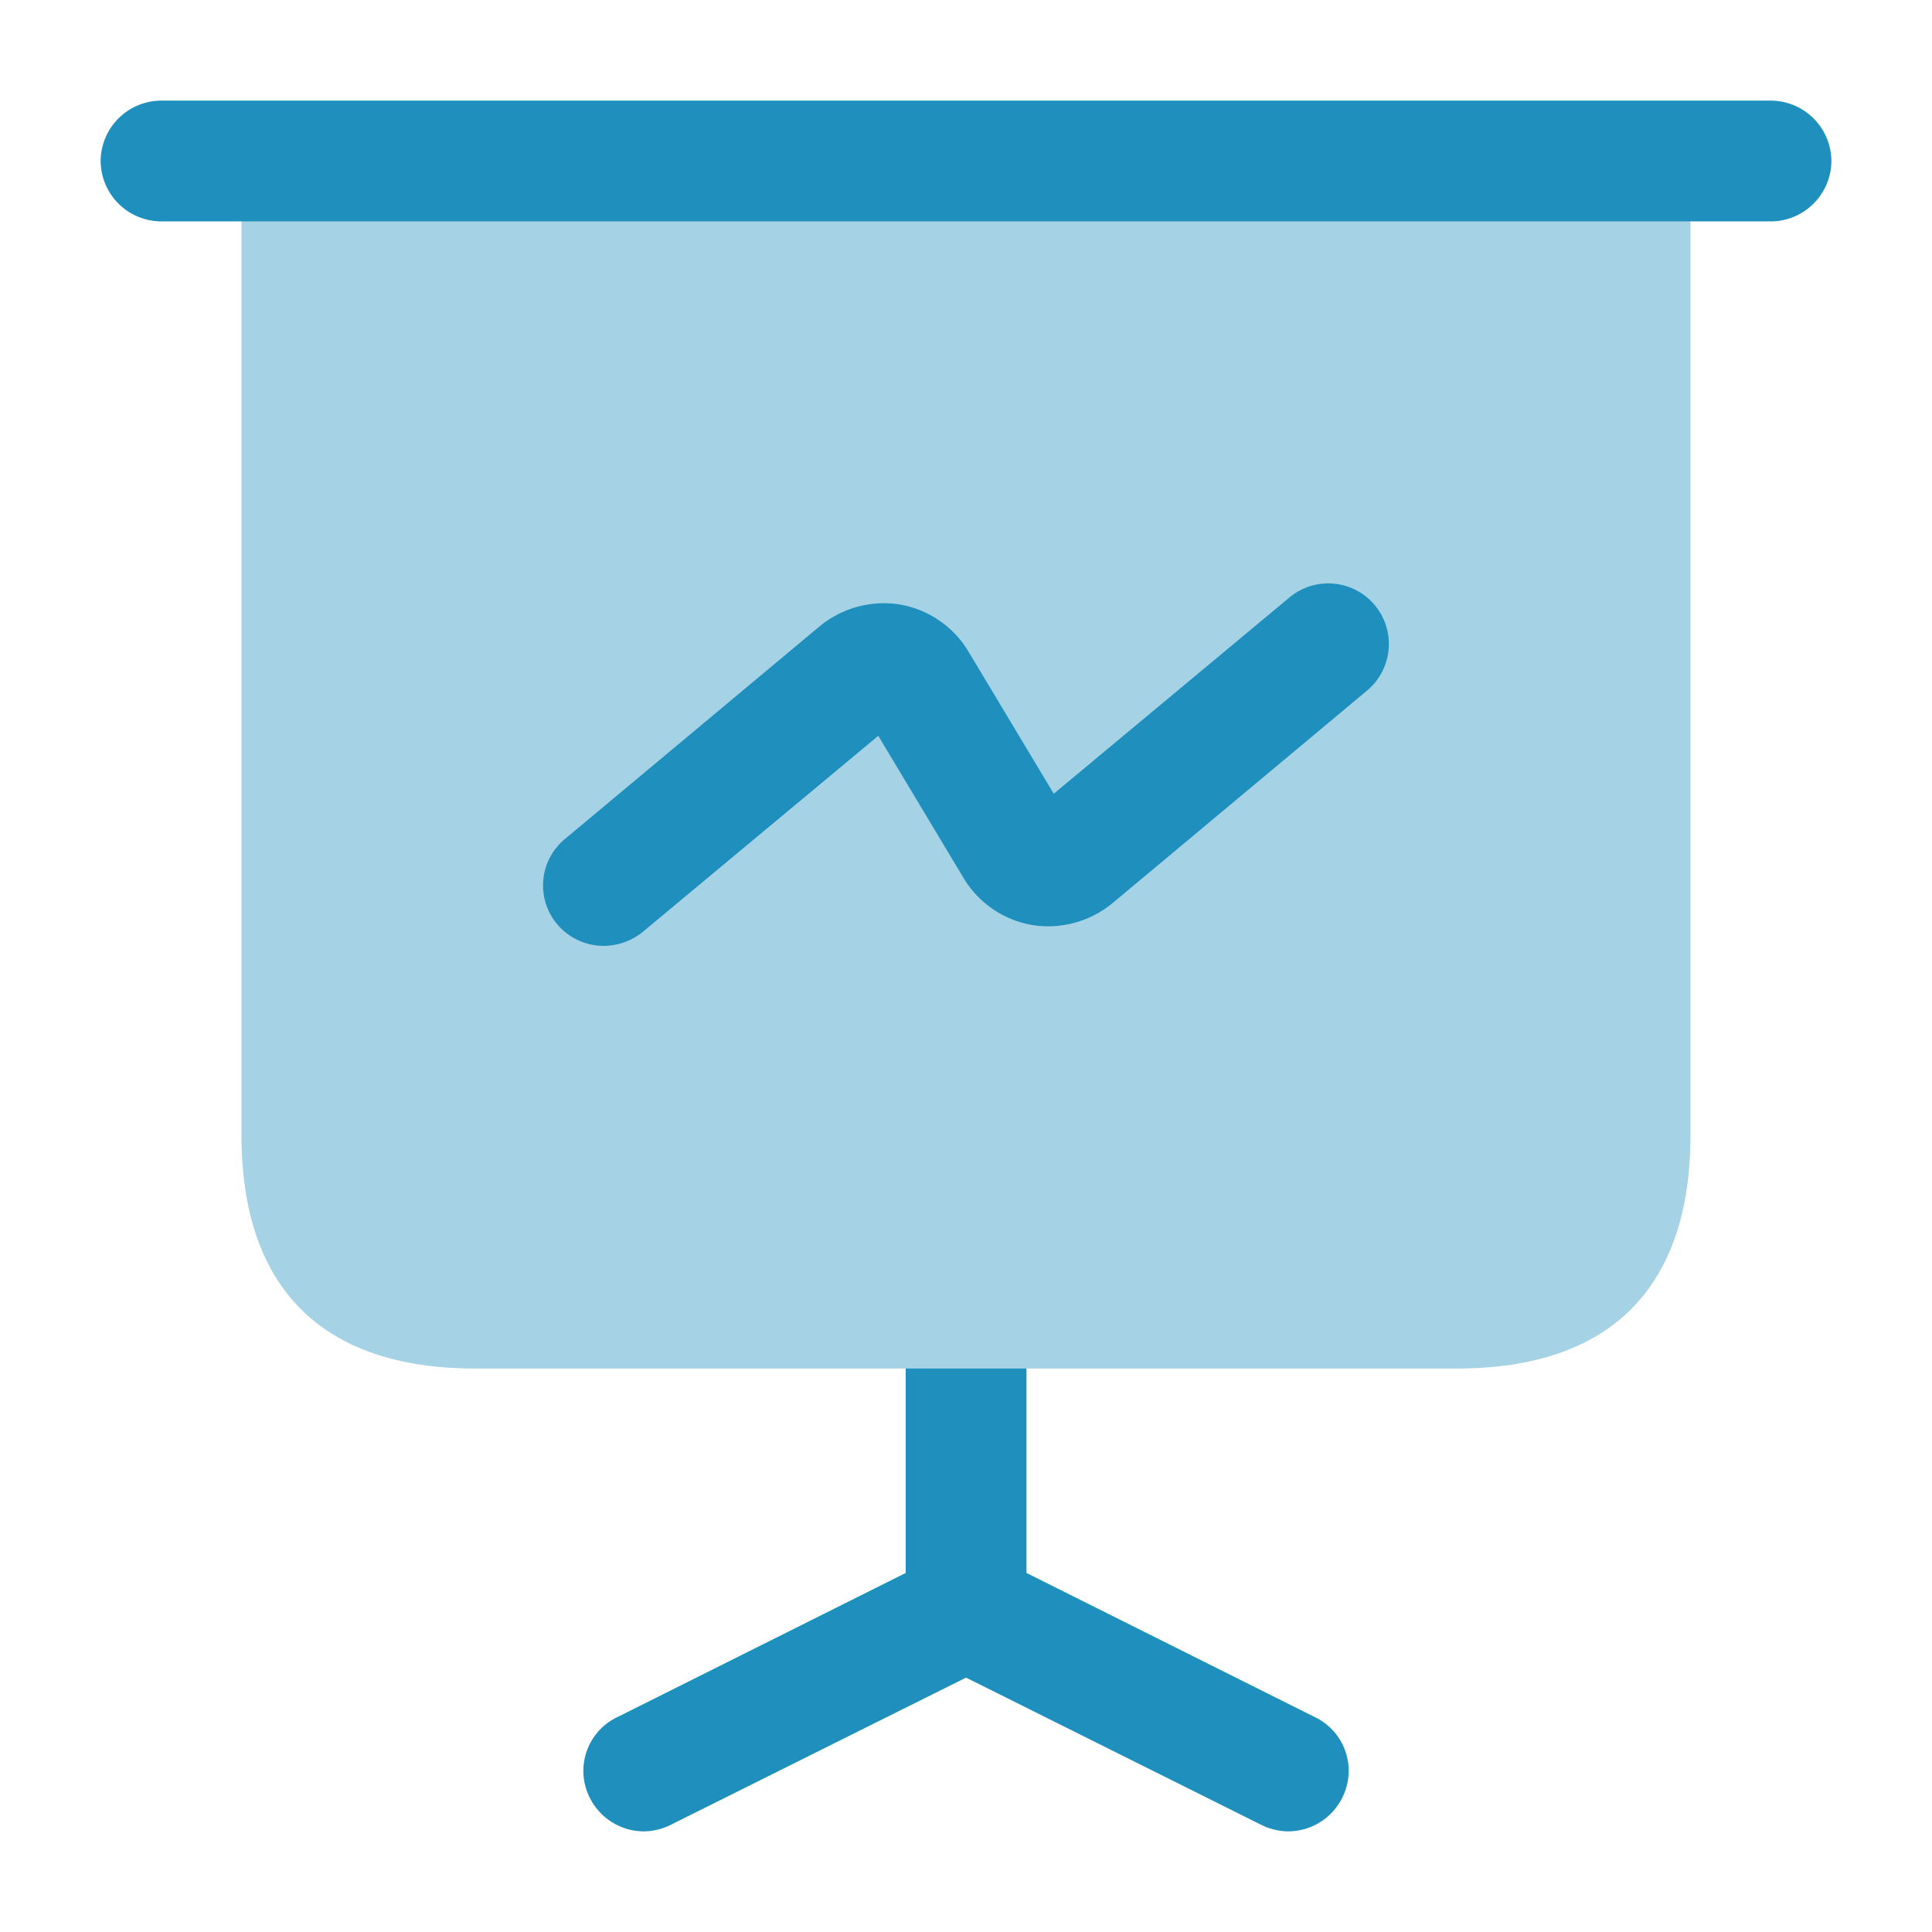
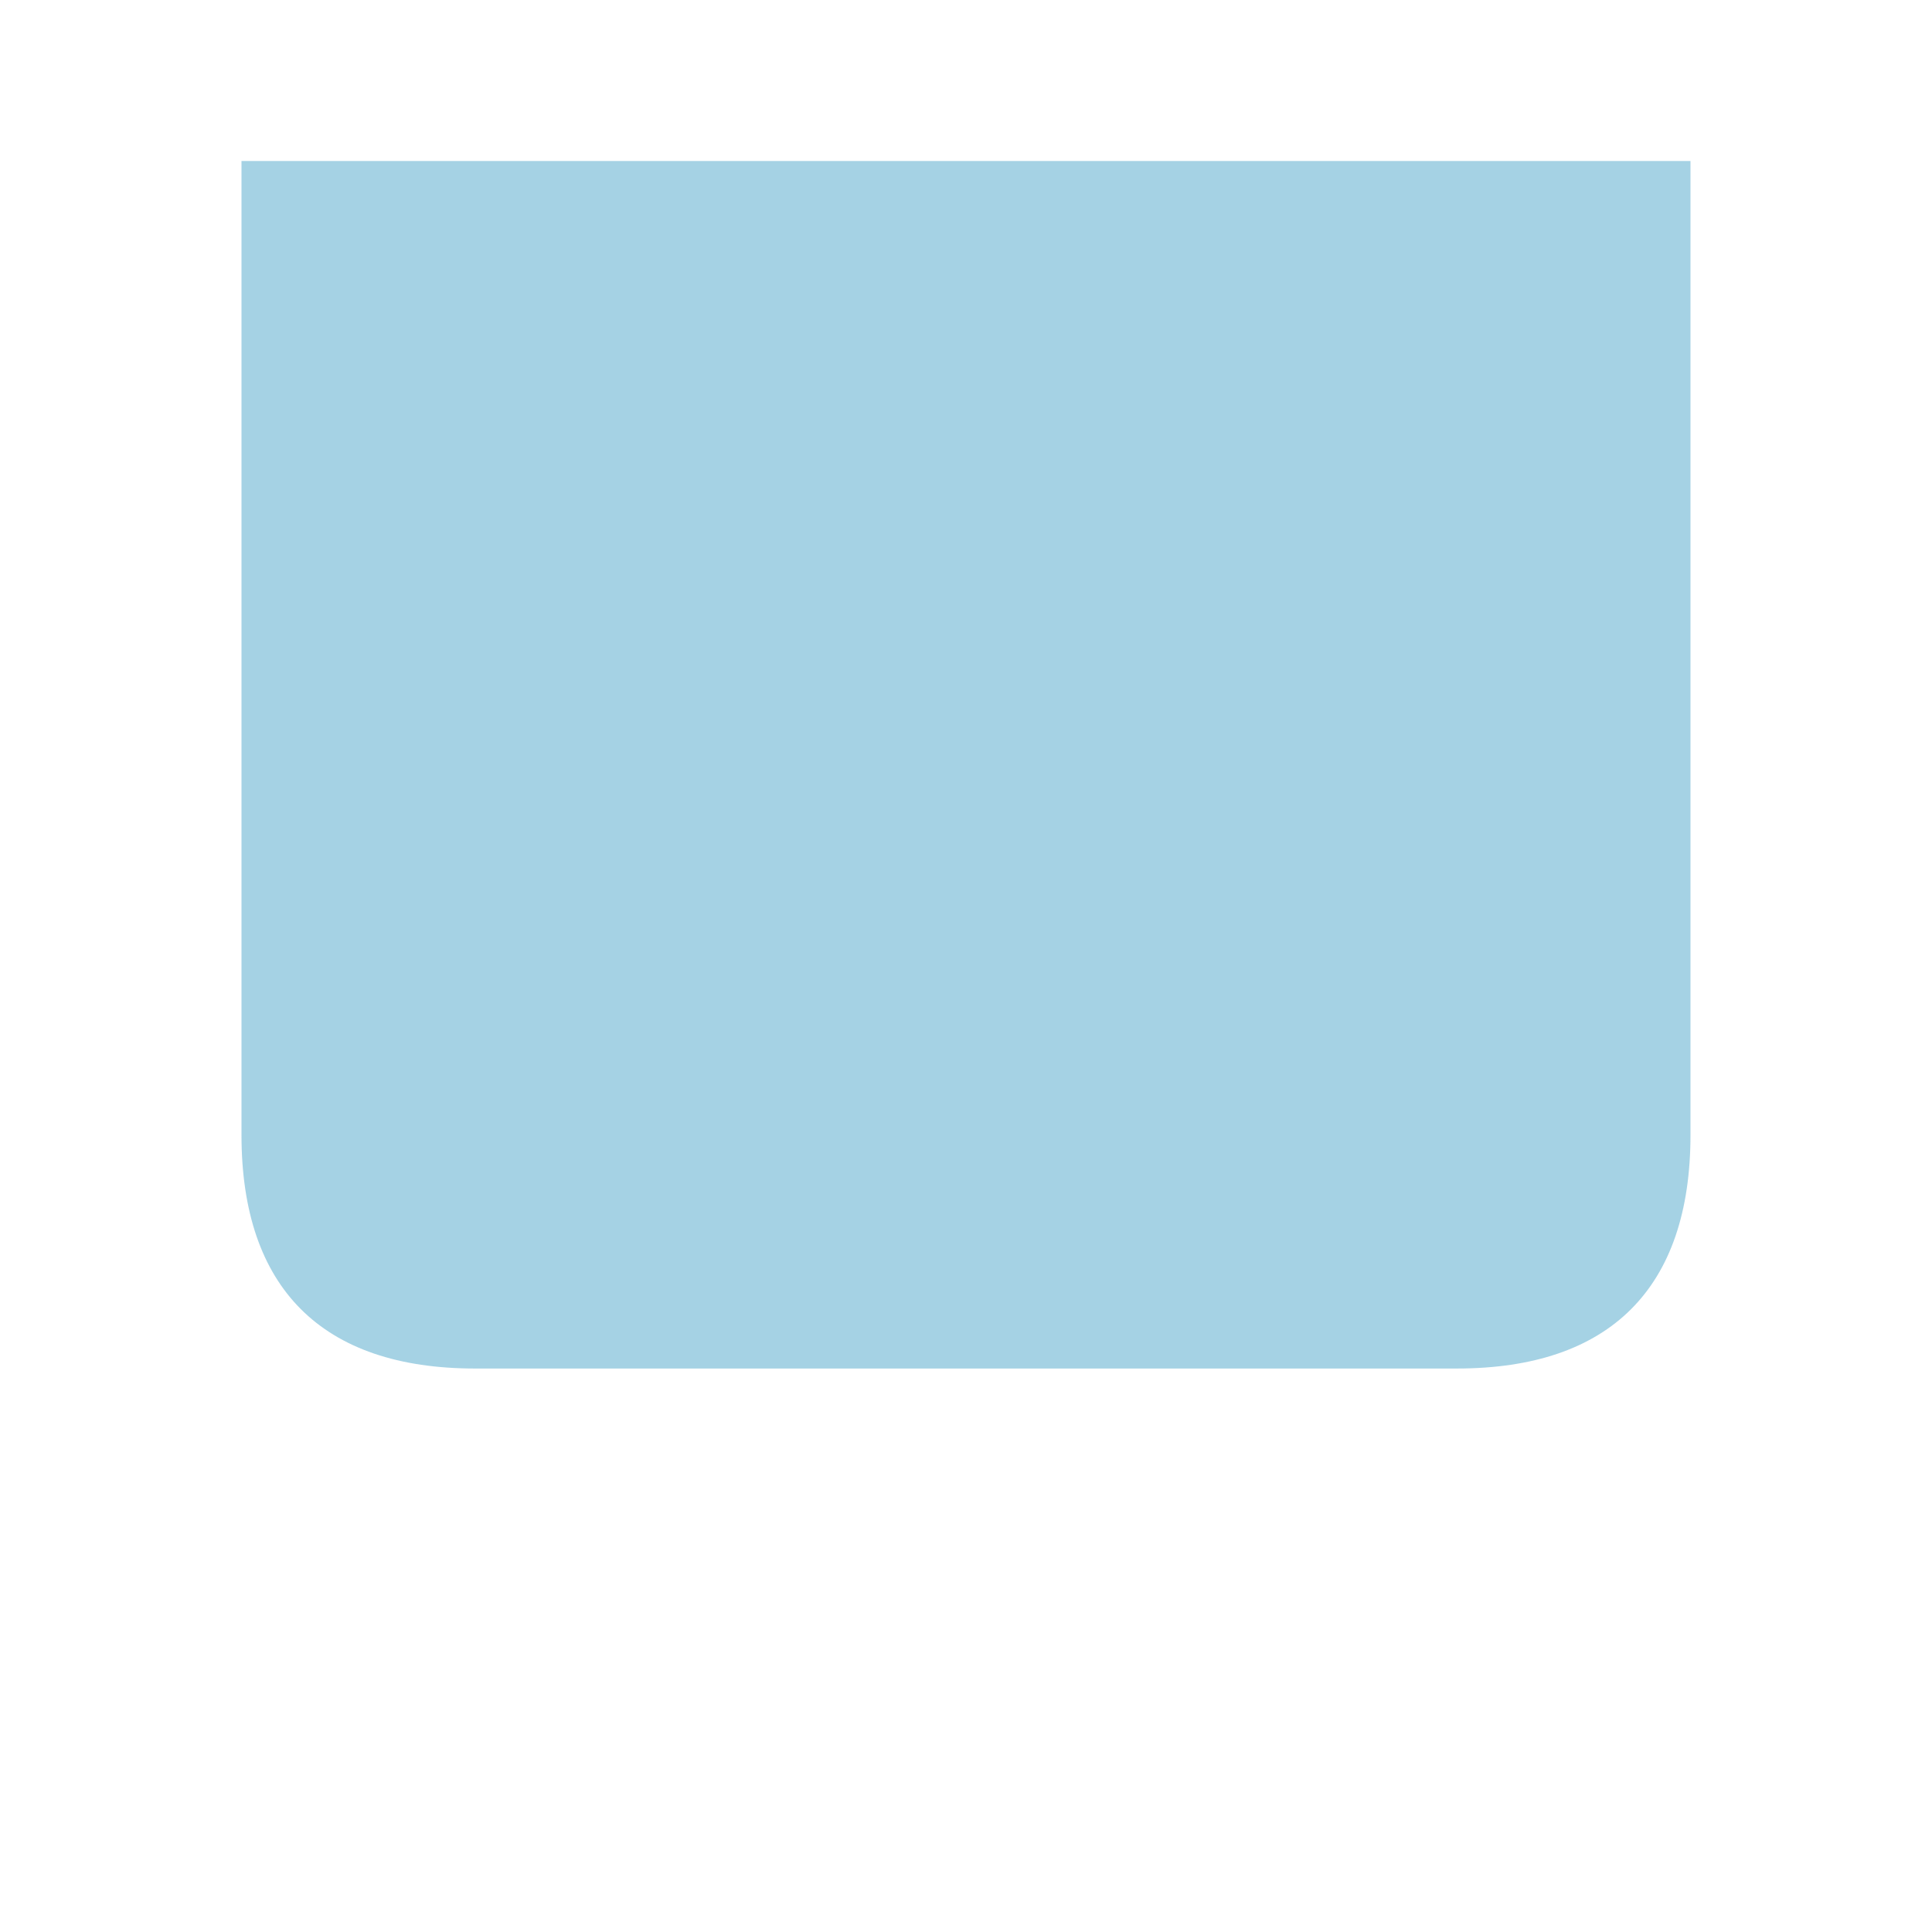
<svg xmlns="http://www.w3.org/2000/svg" id="vuesax_bulk_presention-chart" data-name="vuesax/bulk/presention-chart" width="63.547" height="63.547" viewBox="0 0 63.547 63.547">
  <g id="presention-chart">
-     <path id="Vector" d="M0,0H63.547V63.547H0Z" fill="none" opacity="0" />
    <path id="Vector-2" data-name="Vector" d="M47.66,0V32.038c0,5.031-2.648,7.679-7.679,7.679H7.679C2.648,39.717,0,37.069,0,32.038V0Z" transform="translate(7.943 5.296)" fill="#1f8fbd" opacity="0.4" />
    <g id="Group" transform="translate(3.31 3.31)">
-       <path id="Vector-3" data-name="Vector" d="M54.942,3.972H1.986A2,2,0,0,1,0,1.986,2,2,0,0,1,1.986,0H54.942a2,2,0,0,1,1.986,1.986A2,2,0,0,1,54.942,3.972Z" fill="#1f8fbd" />
-     </g>
-     <path id="Vector-4" data-name="Vector" d="M24.948,14.139a1.993,1.993,0,0,1-1.774,1.086,2.022,2.022,0,0,1-.874-.212l-9.717-4.845L2.865,15.013a2.022,2.022,0,0,1-.874.212A1.993,1.993,0,0,1,.218,14.139a1.959,1.959,0,0,1,.9-2.674L10.6,6.725V0h3.972V6.725l9.479,4.739A1.959,1.959,0,0,1,24.948,14.139Z" transform="translate(19.191 45.012)" fill="#1f8fbd" />
+       </g>
    <g id="Group-2" data-name="Group" transform="translate(17.86 19.184)">
-       <path id="Vector-5" data-name="Vector" d="M2,11.928a2.009,2.009,0,0,1-1.536-.715A1.984,1.984,0,0,1,.728,8.406L9.068,1.443A3.328,3.328,0,0,1,11.742.7,3.28,3.28,0,0,1,14.02,2.29L16.8,6.923,24.558.463A1.993,1.993,0,1,1,27.1,3.534L18.759,10.5a3.328,3.328,0,0,1-2.674.741,3.28,3.28,0,0,1-2.277-1.589l-2.78-4.634L3.27,11.478A2.069,2.069,0,0,1,2,11.928Z" transform="translate(0 0)" fill="#1f8fbd" />
-     </g>
+       </g>
  </g>
</svg>